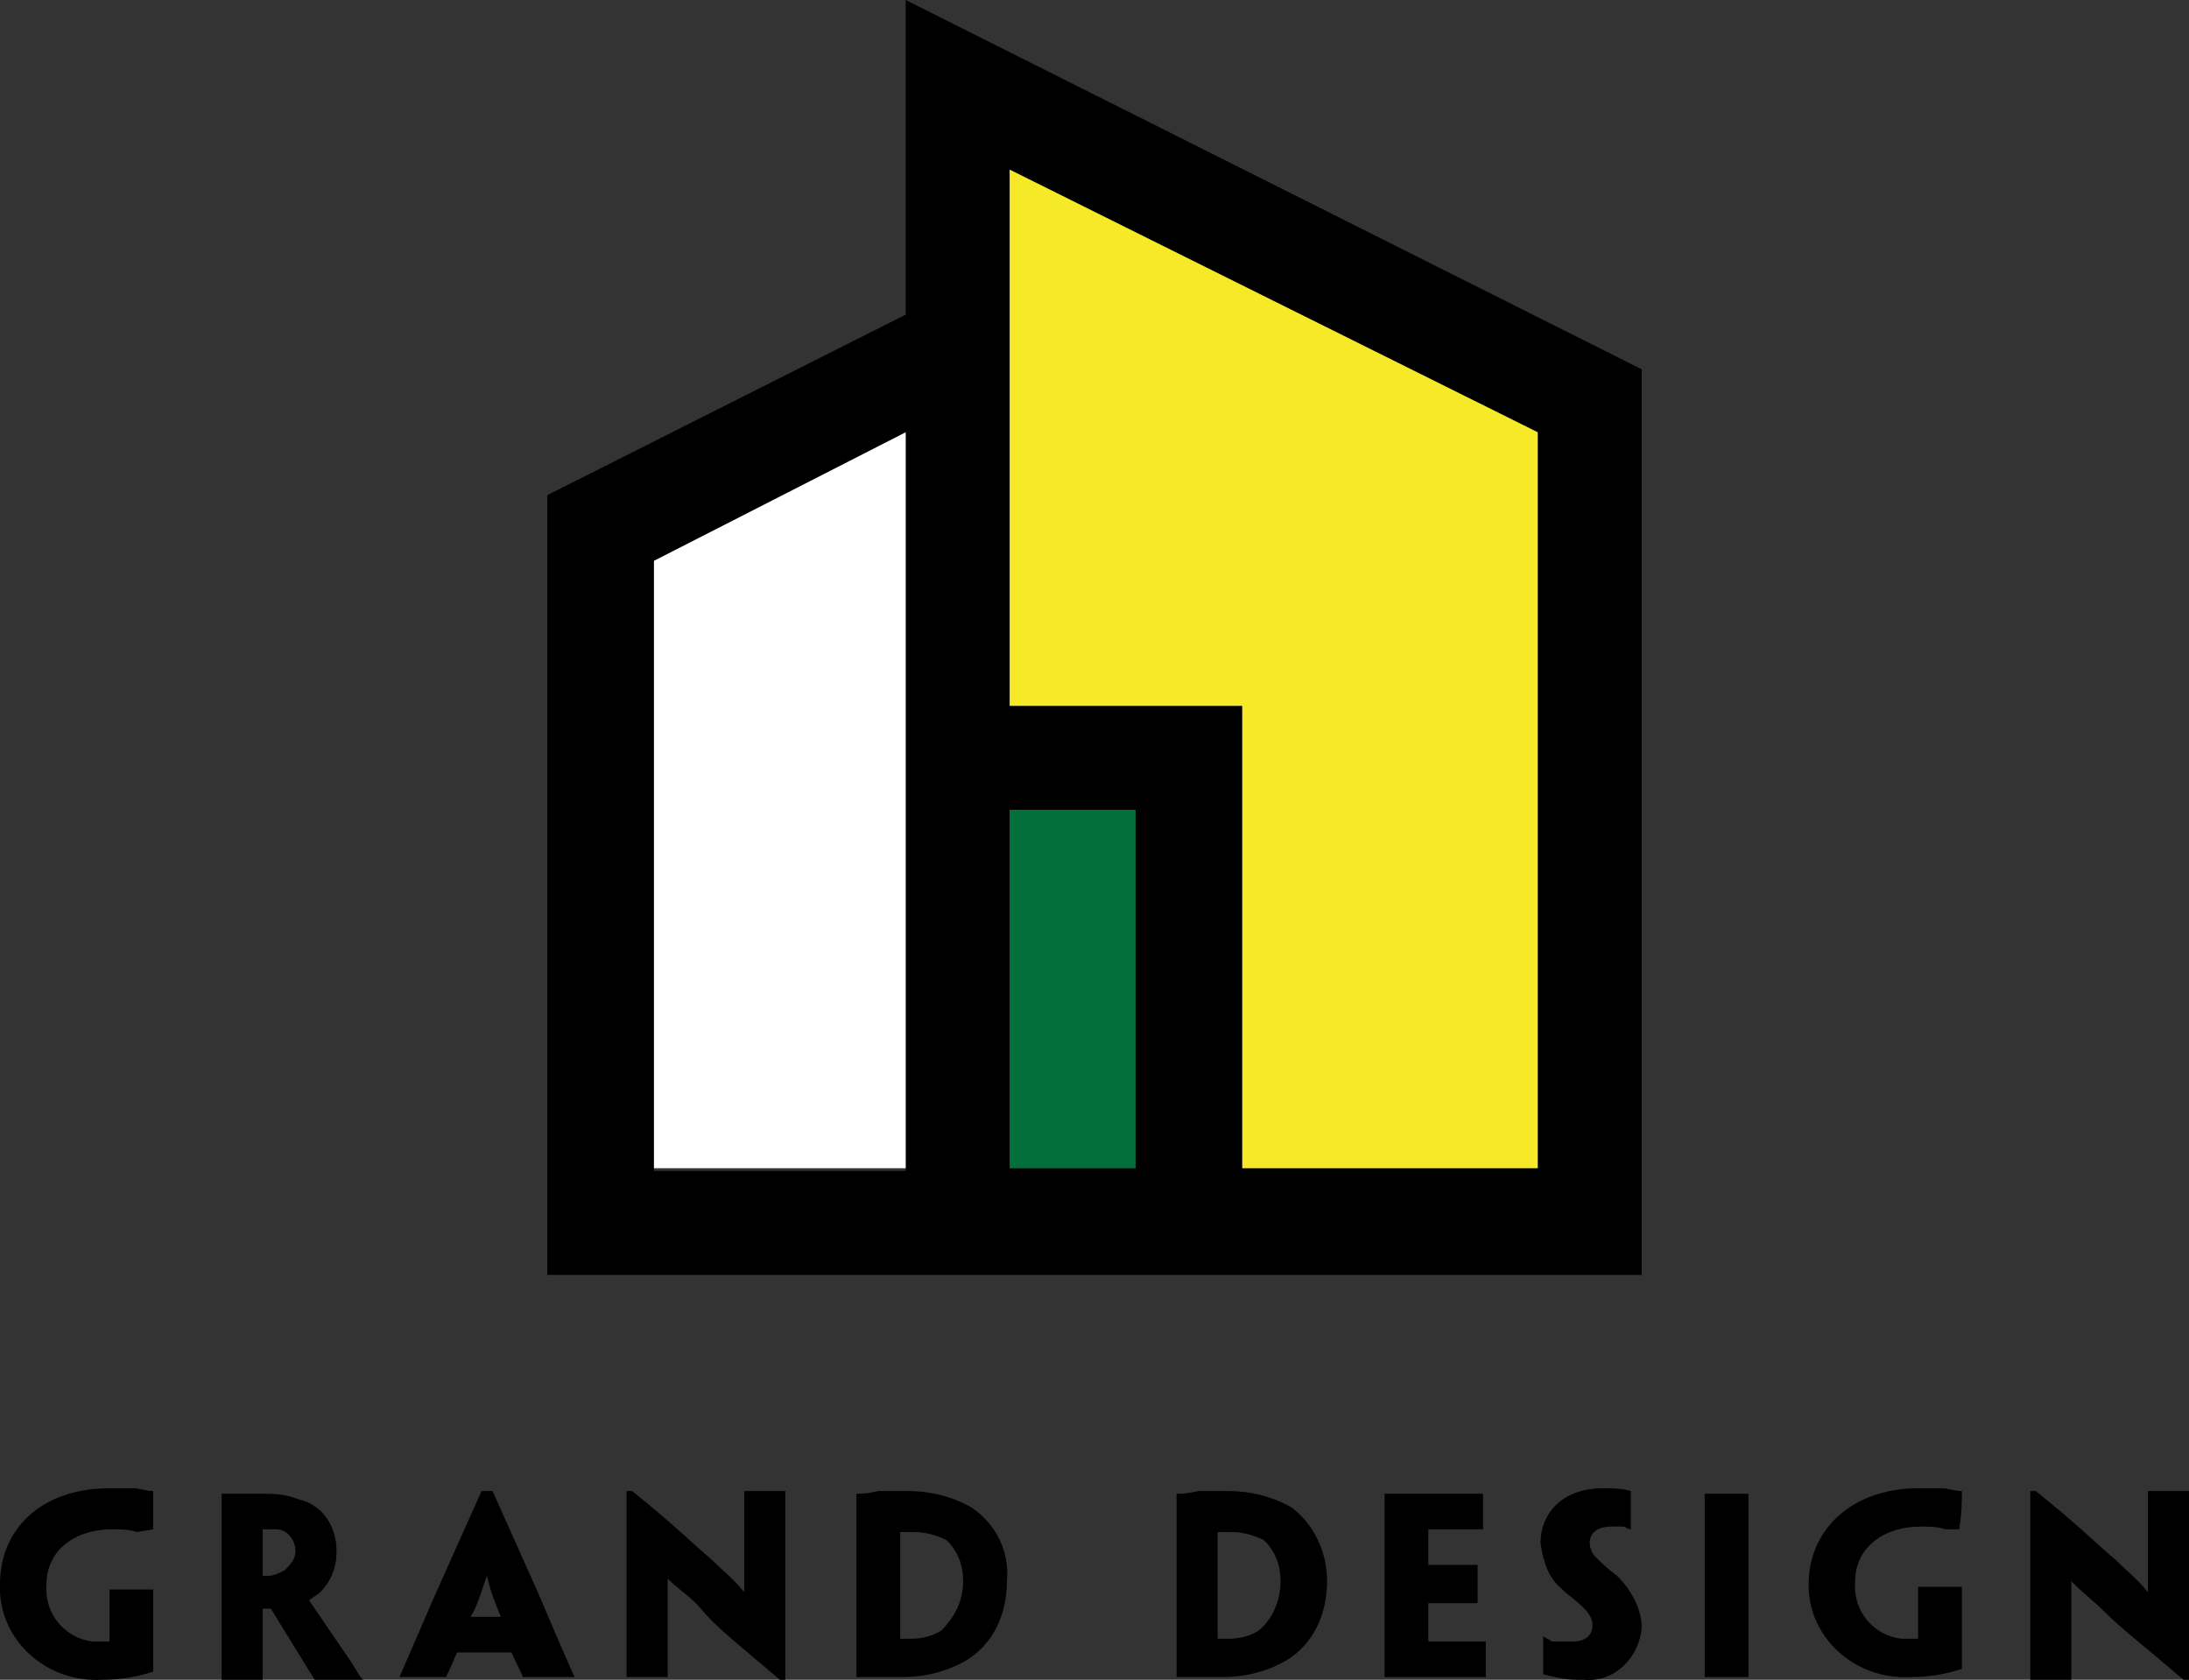
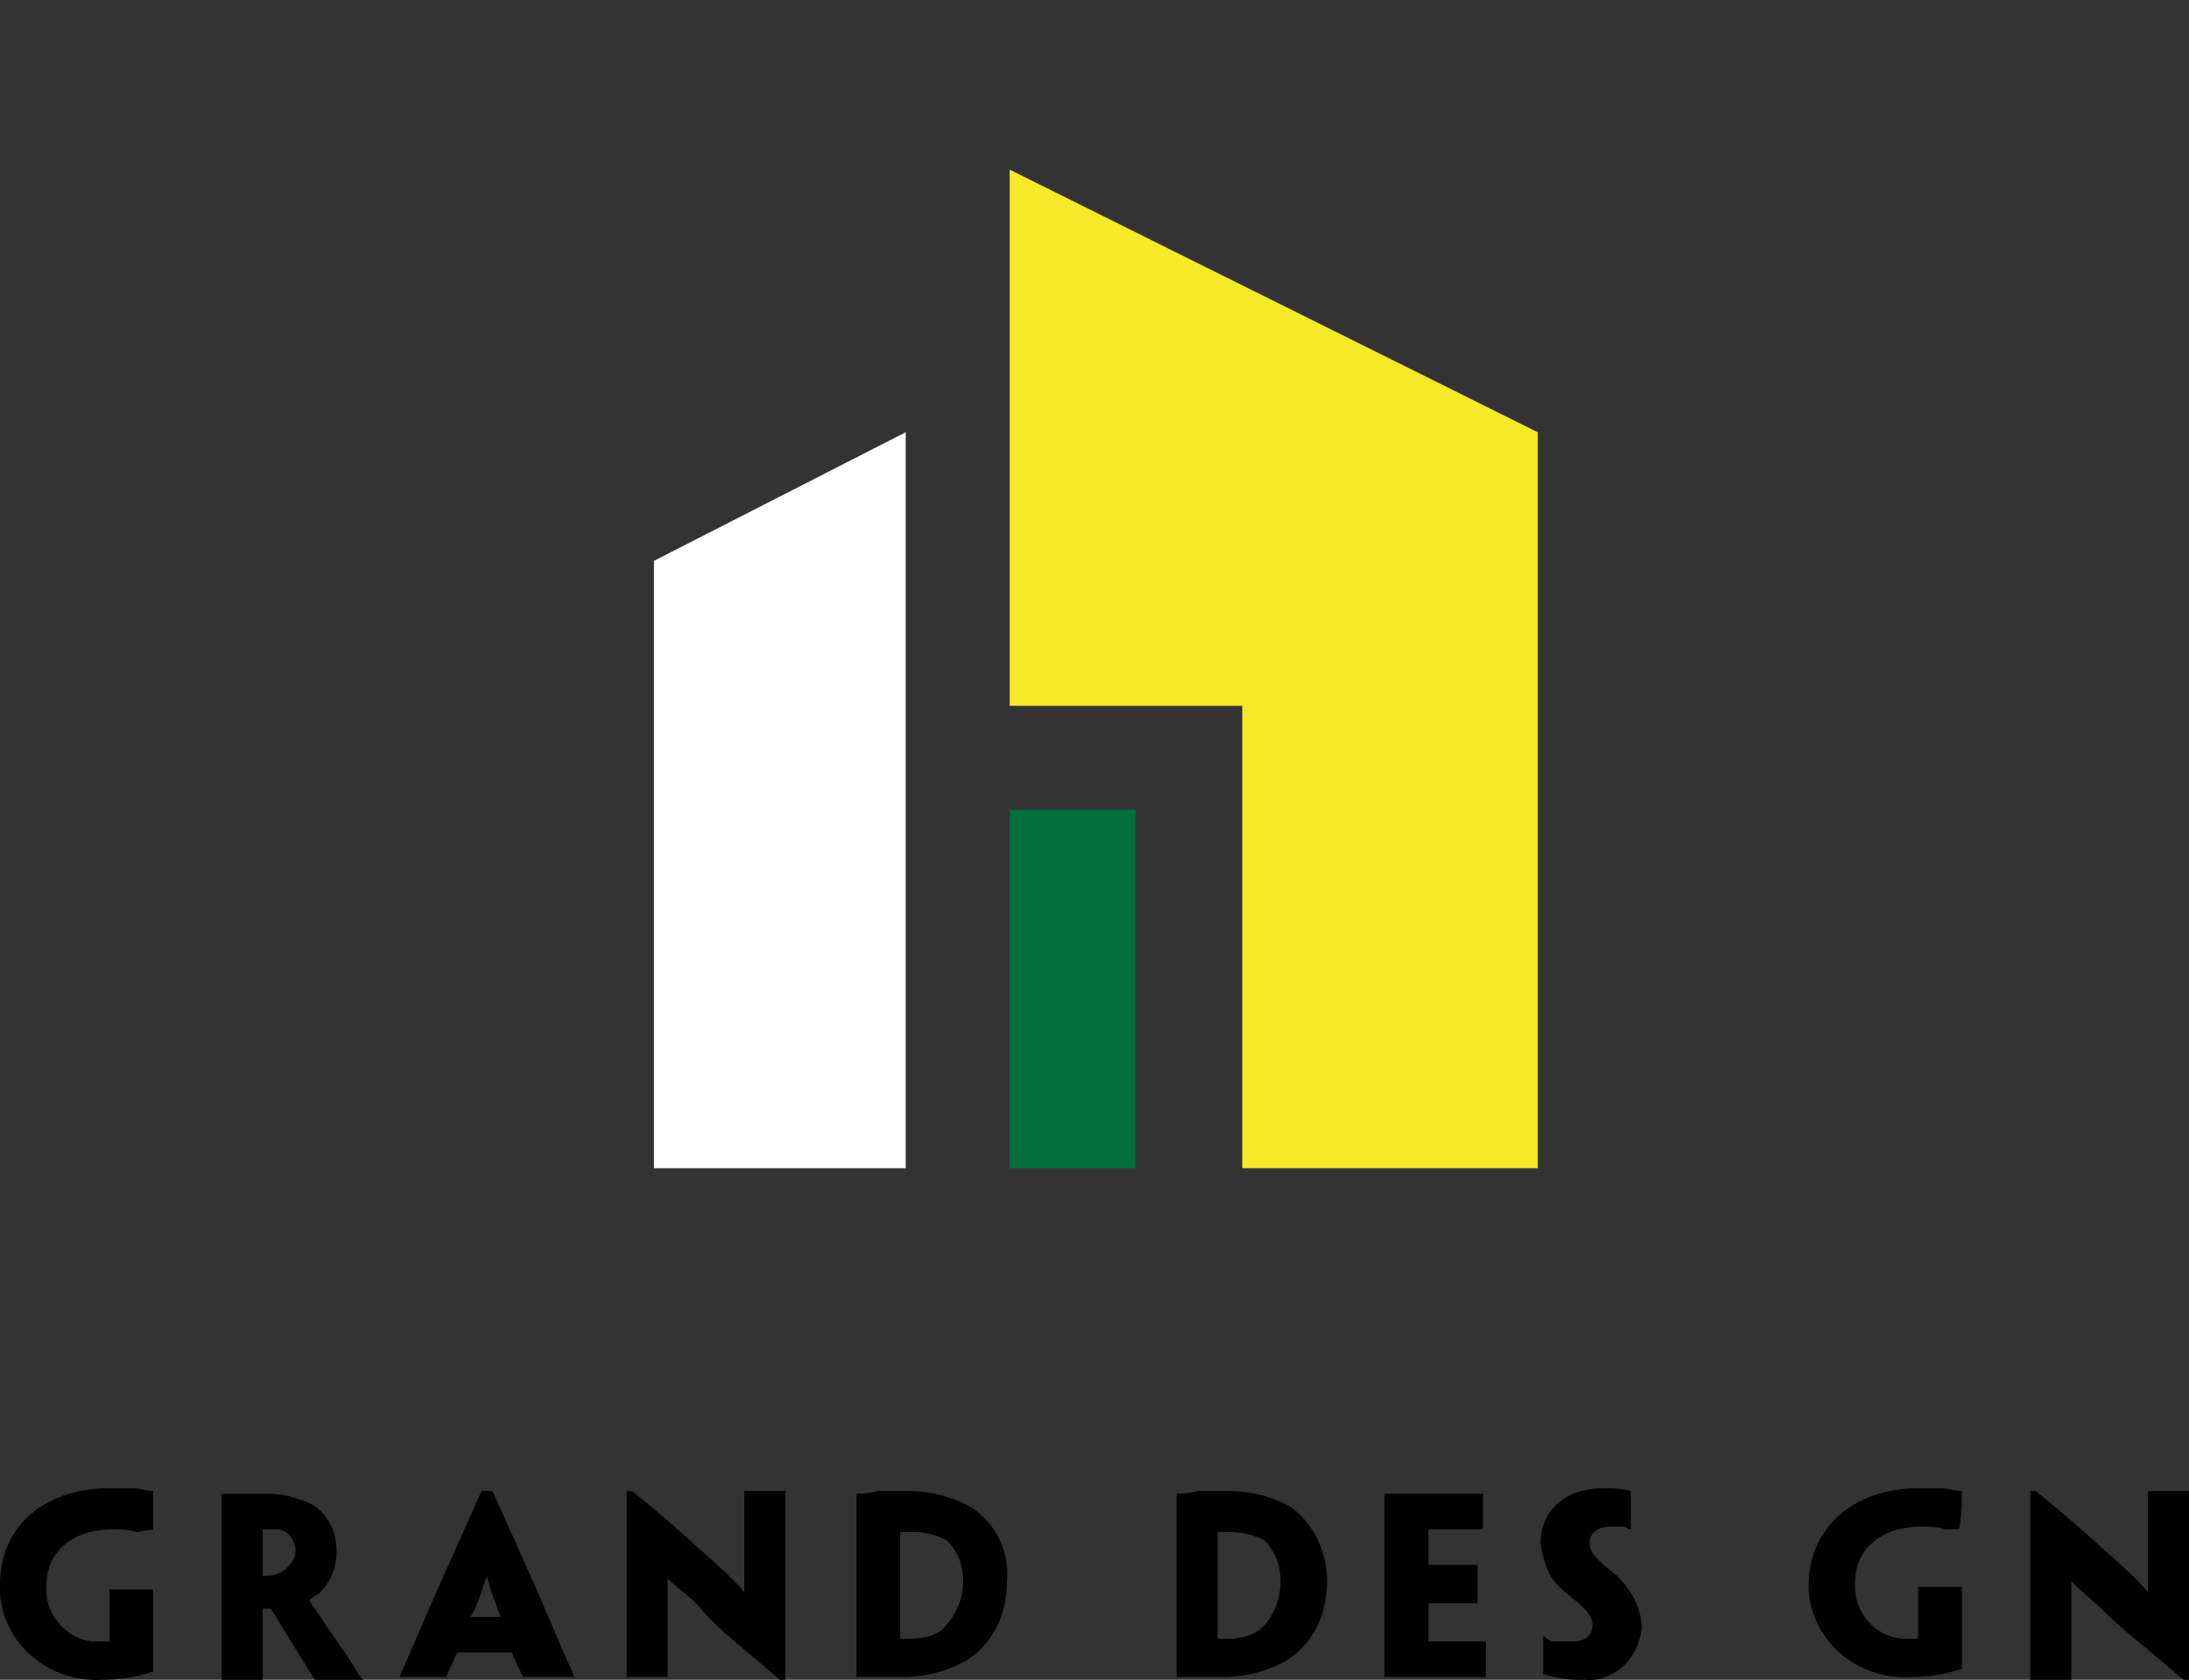
<svg xmlns="http://www.w3.org/2000/svg" version="1.1" id="レイヤー_1" x="0px" y="0px" viewBox="0 0 80 61.4" style="enable-background:new 0 0 80 61.4;" xml:space="preserve">
  <rect x="0" y="0" width="80" height="61.4" fill="#333333" stroke="none" />
  <style type="text/css">
	.st0{fill:#F5E928;}
	.st1{fill:#036F3A;}
	.st2{fill:#FFFFFF;}
</style>
  <g>
    <path d="M0,57.9c0-2,1.5-3.5,4-3.5c0.3,0,0.6,0,0.9,0c0.2,0,0.4,0.1,0.7,0.1c0,0.4,0,0.8,0,1.4l0,0L5,56c-0.3-0.1-0.6-0.1-0.9-0.1   c-1.4,0-2.4,0.8-2.4,2c-0.1,1.1,0.7,2,1.7,2.1c0.1,0,0.2,0,0.3,0H4v-1.9h1.6v3c-0.6,0.2-1.2,0.3-1.9,0.3c-1.9,0.1-3.6-1.3-3.7-3.2   C0,58.1,0,58,0,57.9L0,57.9z" />
    <path d="M8.1,57.4v-2.8l0.6,0h0.8c0.5,0,0.9,0,1.4,0.2c0.9,0.2,1.4,1,1.4,1.9c0,0.6-0.2,1.1-0.6,1.5c-0.1,0.1-0.3,0.2-0.4,0.3l0,0   l1.5,2.2c0.2,0.3,0.4,0.7,0.5,0.7l0,0h-1.8l-1.6-2.6H9.6v2.6H8.1V57.4L8.1,57.4z M10.8,56.7c0-0.4-0.3-0.8-0.7-0.8c0,0-0.1,0-0.1,0   H9.6v1.7h0.2c0.2,0,0.4-0.1,0.6-0.2C10.6,57.2,10.8,57,10.8,56.7L10.8,56.7z" />
    <path d="M16.7,60.4c-0.2,0.5-0.4,0.9-0.4,0.9l0,0h-1.7l0,0l1.3-3l1.7-3.8H18l1.7,3.8c1.1,2.6,1.3,3,1.3,3l0,0h-1.9l0,0   c0-0.1-0.2-0.4-0.4-0.9H16.7z M18.3,59.1L18.3,59.1c-0.2-0.5-0.4-1-0.5-1.5l0,0c-0.2,0.5-0.3,1-0.6,1.5l0,0H18.3z" />
-     <path d="M28.7,61.4h-0.2c-1.4-1.2-2.3-1.9-2.8-2.5s-0.8-0.7-1.3-1.2l0,0c0,0.3,0,0.6,0,0.8v2.8h-1.5v-6.8h0.2   c1.5,1.2,2.3,2,2.9,2.5c0.4,0.4,0.8,0.7,1.2,1.2l0,0c0-0.4,0-0.7,0-1v-2.7h1.5L28.7,61.4L28.7,61.4z" />
+     <path d="M28.7,61.4h-0.2c-1.4-1.2-2.3-1.9-2.8-2.5s-0.8-0.7-1.3-1.2l0,0c0,0.3,0,0.6,0,0.8v2.8h-1.5v-6.8h0.2   c1.5,1.2,2.3,2,2.9,2.5c0.4,0.4,0.8,0.7,1.2,1.2c0-0.4,0-0.7,0-1v-2.7h1.5L28.7,61.4L28.7,61.4z" />
    <path d="M36.8,57.8c0,1.2-0.5,2.3-1.5,2.9c-0.7,0.4-1.5,0.6-2.3,0.6h-1.1l-0.6,0l0,0v-6.7c0.2,0,0.4,0,0.8-0.1h1.1   c0.8,0,1.6,0.2,2.3,0.6C36.4,55.7,36.9,56.7,36.8,57.8L36.8,57.8z M35.2,57.8c0-0.6-0.2-1.1-0.6-1.5c-0.4-0.2-0.8-0.3-1.2-0.3h-0.5   v3.9l0,0h0.4c0.4,0,0.8-0.1,1.1-0.3C34.9,59.1,35.2,58.5,35.2,57.8L35.2,57.8z" />
    <path d="M48.5,57.8c0,1.2-0.5,2.3-1.5,2.9c-0.7,0.4-1.5,0.6-2.3,0.6h-1.1l-0.6,0l0,0v-6.7c0.2,0,0.4,0,0.8-0.1h1.1   c0.8,0,1.6,0.2,2.3,0.6C48,55.7,48.5,56.7,48.5,57.8L48.5,57.8z M46.8,57.8c0-0.6-0.2-1.1-0.6-1.5c-0.4-0.2-0.8-0.3-1.2-0.3h-0.5   v3.9l0,0h0.4c0.4,0,0.8-0.1,1.1-0.3C46.5,59.2,46.8,58.5,46.8,57.8L46.8,57.8z" />
    <polygon points="50.6,57.4 50.6,54.6 50.6,54.6 52.5,54.6 54.2,54.6 54.2,55.9 54.2,55.9 53.2,55.9 52.2,55.9 52.2,57.2 53.2,57.2    54,57.2 54,57.2 54,57.9 54,58.6 54,58.6 53.2,58.6 52.2,58.6 52.2,59.8 52.2,60 53.6,60 54.2,60 54.3,60 54.3,61.3 52.6,61.3    50.6,61.3 50.6,61.3 50.6,58.3  " />
    <path d="M60,59.5c-0.1,1.1-1,2-2.1,1.9c-0.1,0-0.1,0-0.2,0c-0.5,0-0.9-0.1-1.3-0.2c0-0.5,0-0.7,0-1.4l0,0c0.1,0.1,0.2,0.1,0.3,0.2   C57,60,57.2,60,57.5,60c0.4,0,0.7-0.2,0.7-0.6c0-0.3-0.2-0.5-0.4-0.7c-0.2-0.2-0.5-0.4-0.7-0.6c-0.5-0.4-0.7-1-0.8-1.7   c0-1,0.7-2,2.3-2c0.3,0,0.7,0,1,0.1c0,0.5,0,0.7,0,1.4l0,0c-0.1,0-0.2-0.1-0.3-0.1c-0.1,0-0.3,0-0.4,0c-0.5,0-0.8,0.2-0.8,0.6   c0,0.2,0.1,0.4,0.2,0.5c0.2,0.2,0.4,0.4,0.8,0.7C59.7,58.2,60,58.9,60,59.5z" />
-     <polygon points="63.9,58.3 63.9,61.3 63.9,61.3 63.1,61.3 62.3,61.3 62.3,61.3 62.3,58.3 62.3,57.4 62.3,54.6 62.3,54.6 63.1,54.6    63.9,54.6 63.9,54.6 63.9,57.4  " />
    <path d="M66.1,57.9c0-2,1.6-3.5,4-3.5c0.3,0,0.6,0,0.9,0c0.2,0,0.4,0.1,0.7,0.1c0,0.4,0,0.8-0.1,1.4l0,0l-0.5,0   c-0.3-0.1-0.6-0.1-0.9-0.1c-1.4,0-2.4,0.8-2.4,2c-0.1,1.1,0.7,2,1.7,2.1c0.1,0,0.2,0,0.3,0h0.3v-1.9h1.6v3   c-0.6,0.2-1.2,0.3-1.9,0.3c-1.9,0.1-3.6-1.3-3.7-3.2C66.1,58.1,66.1,58,66.1,57.9L66.1,57.9z" />
    <path d="M80,61.4h-0.2c-1.4-1.2-2.3-1.9-2.8-2.4s-0.8-0.7-1.3-1.2l0,0c0,0.3,0,0.6,0,0.8v2.8h-1.5v-6.9h0.2c1.5,1.2,2.3,2,2.9,2.5   c0.4,0.4,0.8,0.7,1.2,1.2l0,0c0-0.4,0-0.7,0-1v-2.7H80V61.4z" />
-     <path d="M33.1,0v11.5L20,18.1v28.5h40V13.5L33.1,0z M23.9,42.7V20.5l9.2-4.6v26.9H23.9z M36.9,29.6h4.6v13.1h-4.6V29.6z M56.2,42.7   H45.4V25.8h-8.5V6.2l19.2,9.6V42.7z" />
    <polygon class="st0" points="36.9,25.8 45.4,25.8 45.4,42.7 56.2,42.7 56.2,15.8 36.9,6.2  " />
    <rect x="36.9" y="29.6" class="st1" width="4.6" height="13.1" />
    <polygon class="st2" points="23.9,42.7 23.9,20.5 33.1,15.8 33.1,42.7  " />
  </g>
</svg>